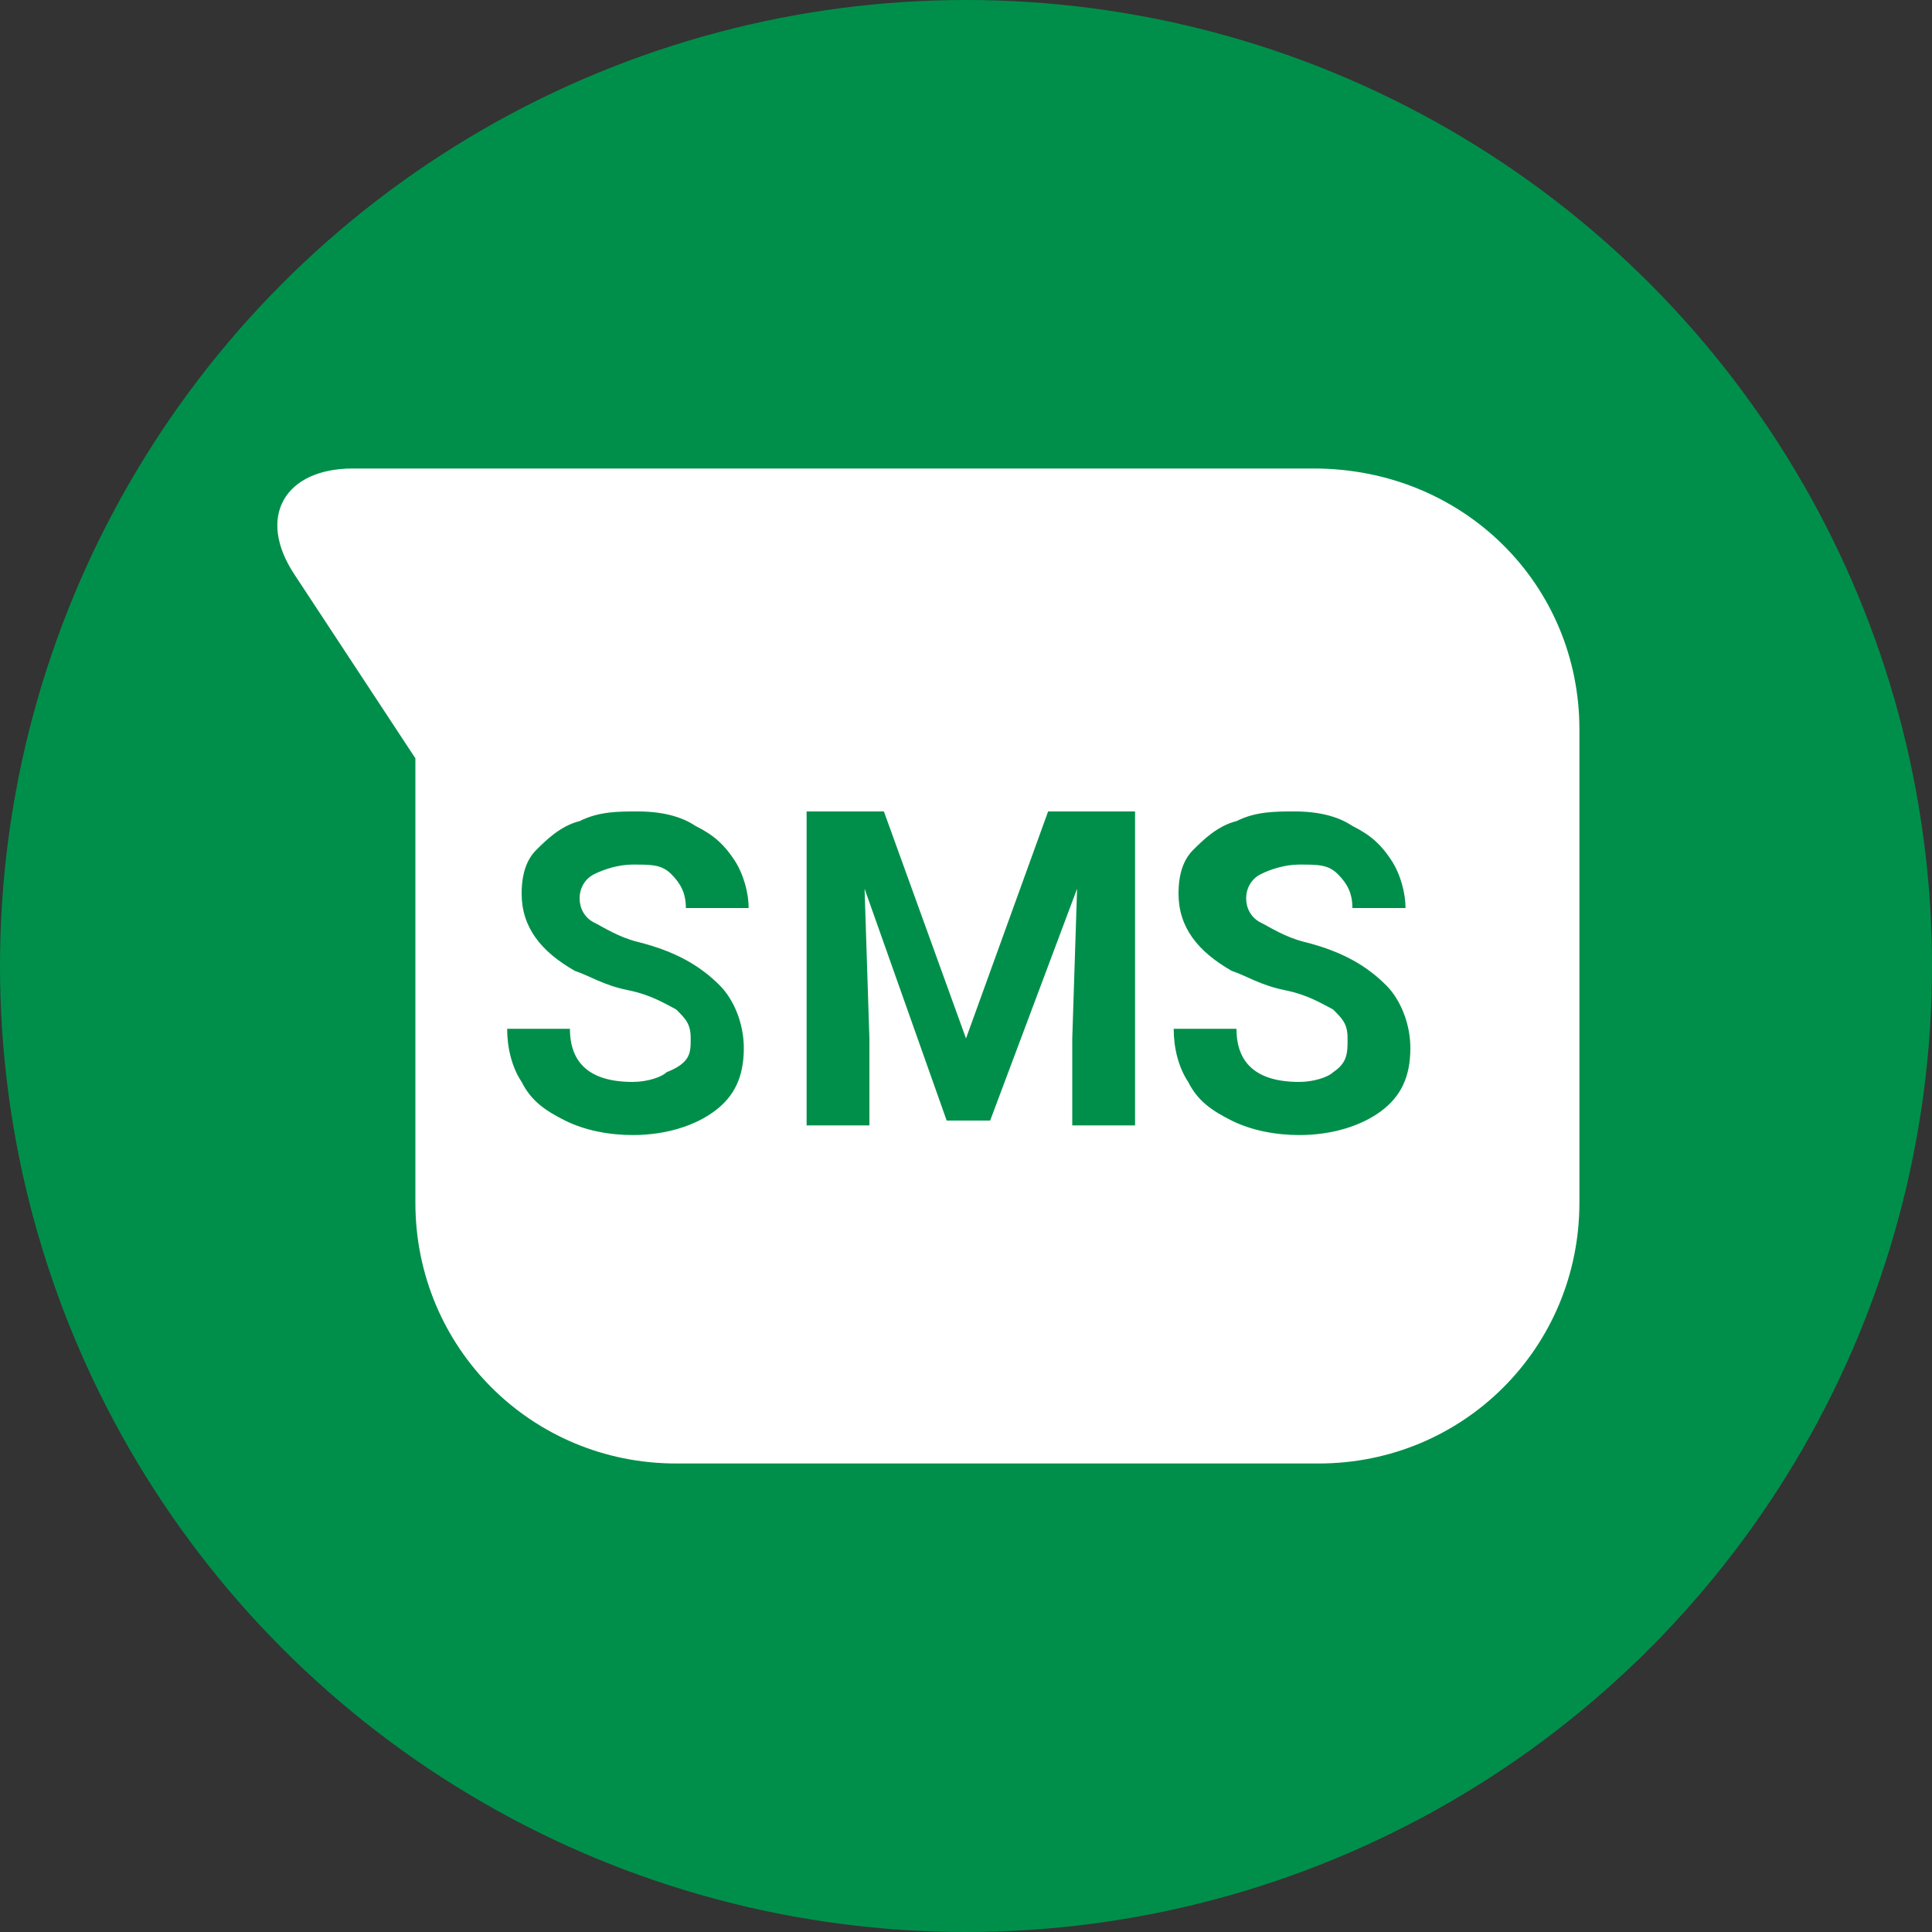
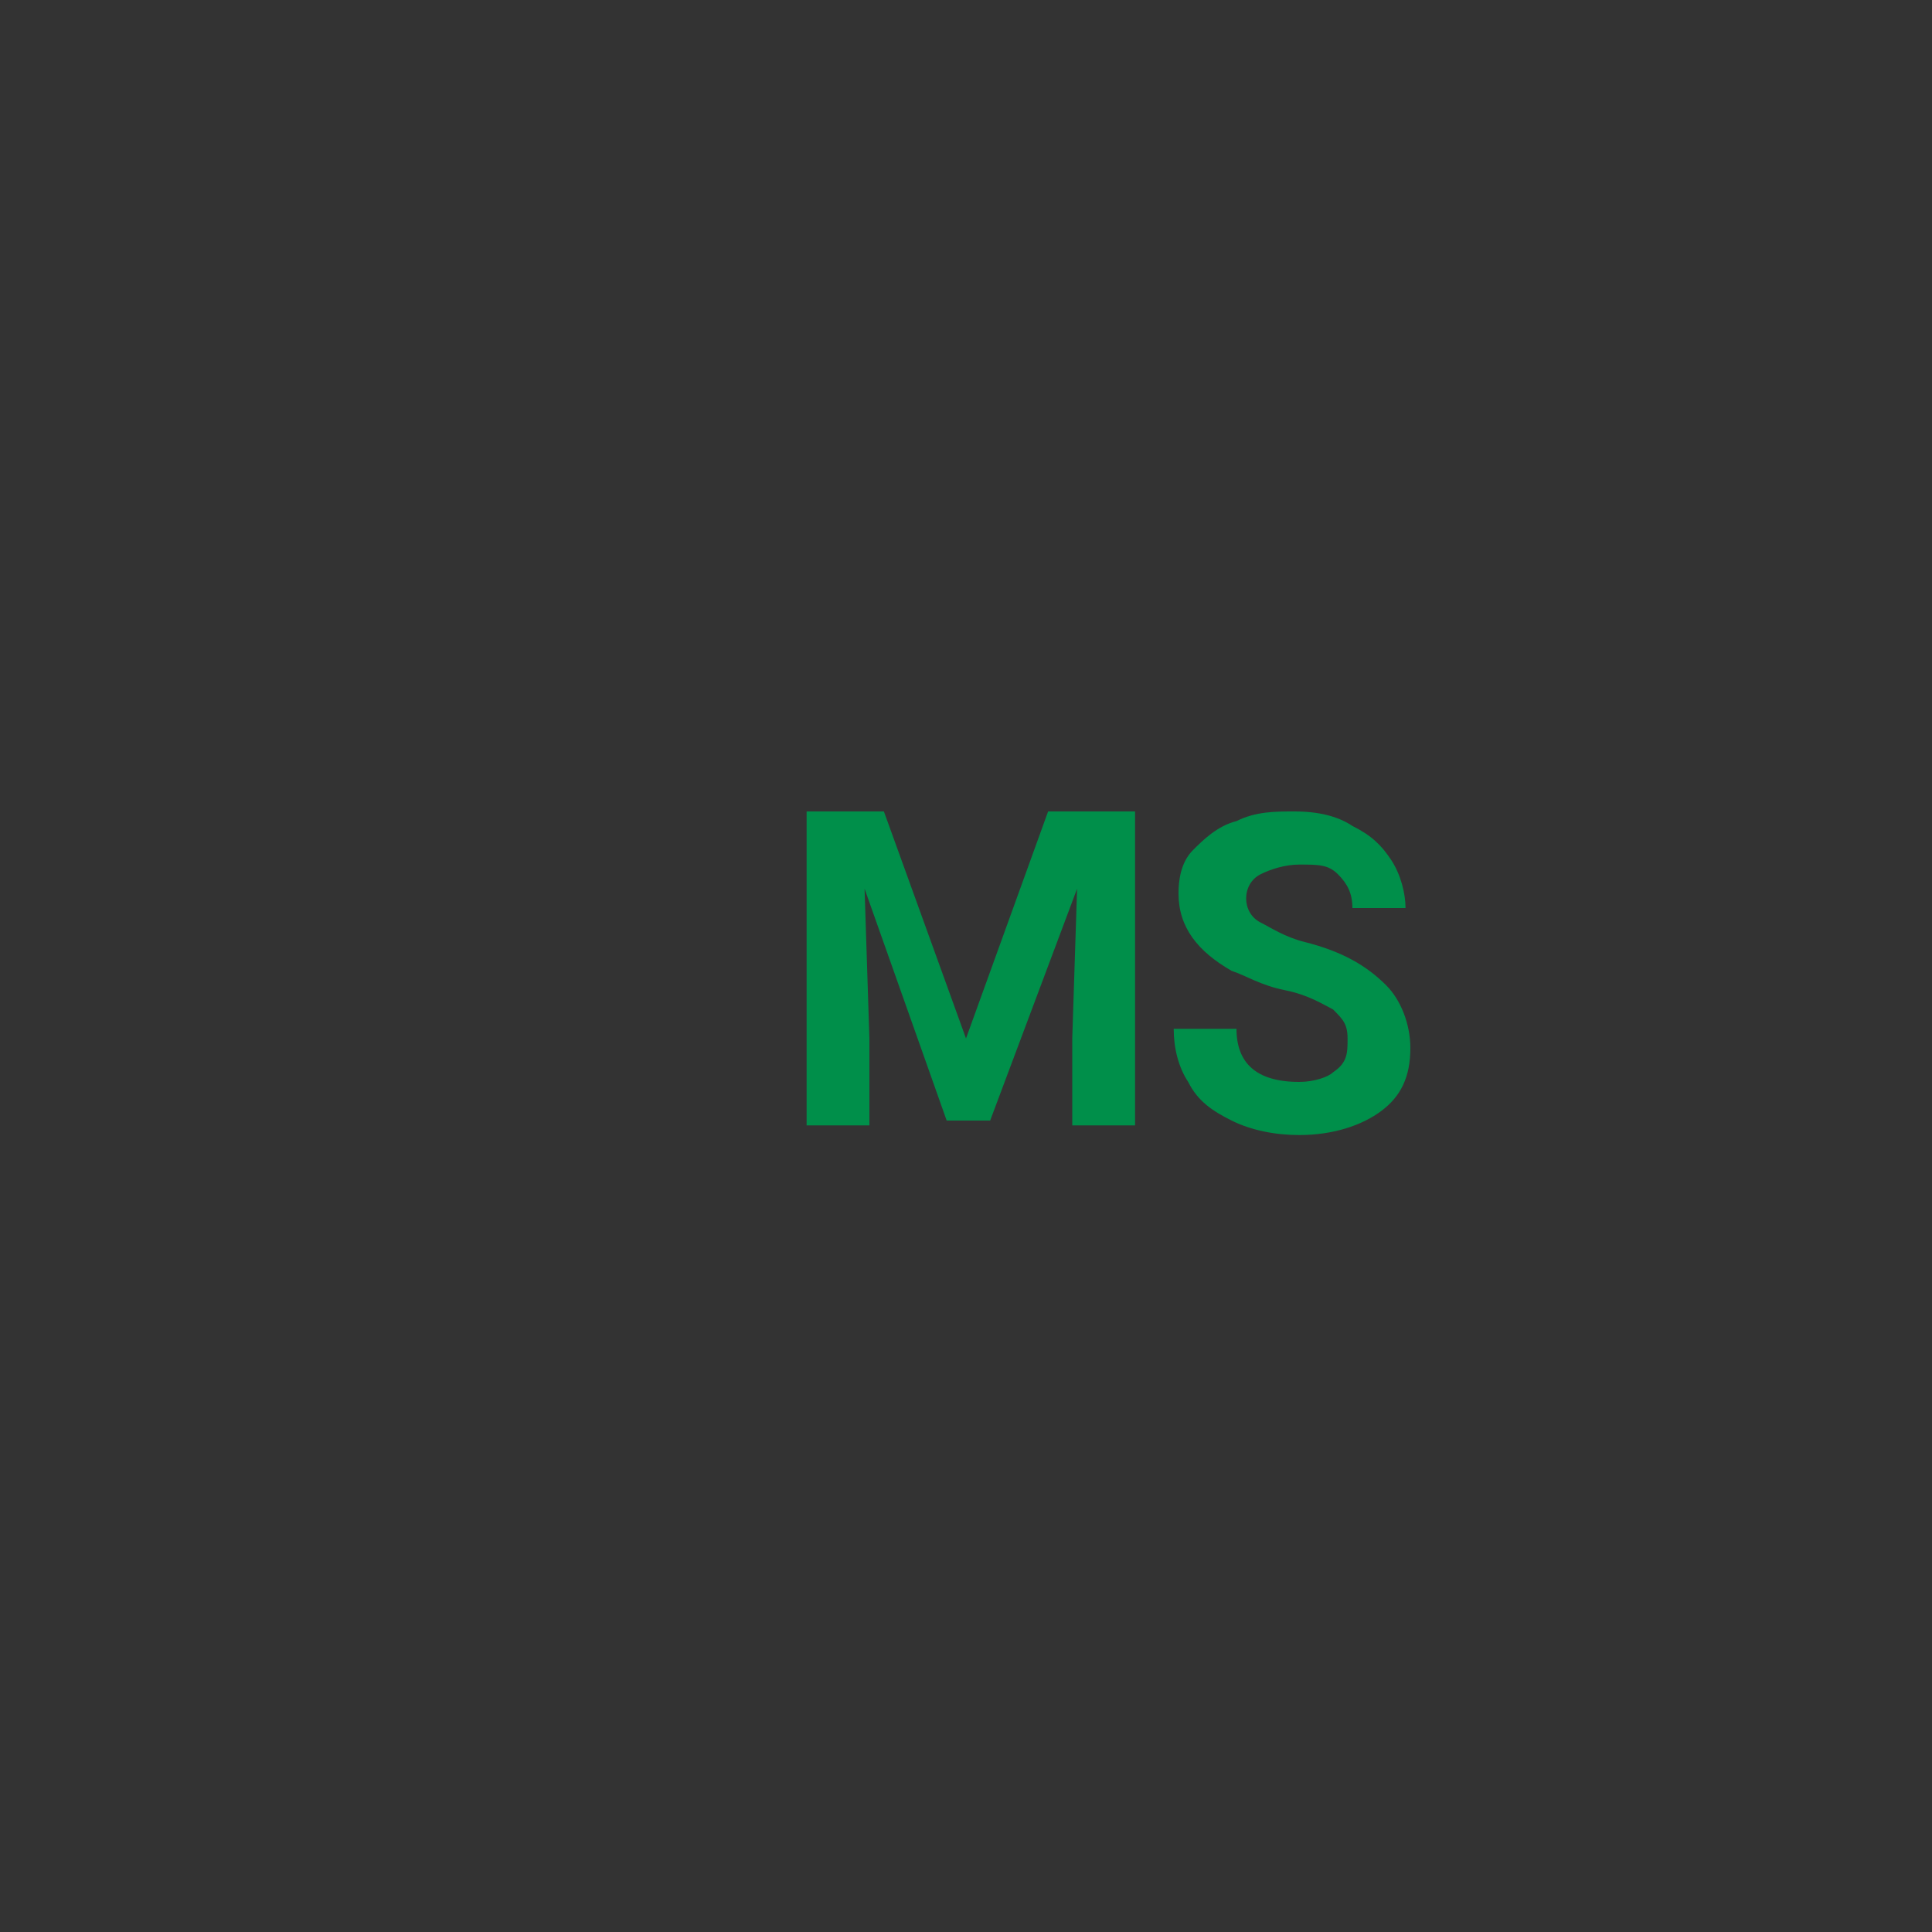
<svg xmlns="http://www.w3.org/2000/svg" version="1.1" id="Layer_1" x="0px" y="0px" viewBox="0 0 40 40" style="enable-background:new 0 0 40 40;" xml:space="preserve">
  <rect x="0" y="0" width="40" height="40" fill="#333333" stroke="none" />
  <style type="text/css">
	.st0{fill:#008F4A;}
	.st1{fill-rule:evenodd;clip-rule:evenodd;fill:#FFF;}
</style>
-   <circle class="st0" cx="20" cy="20" r="20" />
-   <path class="st1" d="M32.7,15.1v9.8c0,3-2.4,5.4-5.4,5.4H14c-3,0-5.4-2.4-5.4-5.4v-9.2l-2.5-3.8c-0.8-1.2-0.2-2.2,1.2-2.2H13  c0.1,0,0.3,0,0.4,0c0.2,0,0.4,0,0.6,0h13.2C30.3,9.7,32.7,12.1,32.7,15.1z" />
  <g>
-     <path class="st0" d="M14.3,21.5c0-0.3-0.1-0.4-0.3-0.6c-0.2-0.1-0.5-0.3-1-0.4c-0.5-0.1-0.8-0.3-1.1-0.4c-0.7-0.4-1.1-0.9-1.1-1.6   c0-0.4,0.1-0.7,0.3-0.9s0.5-0.5,0.9-0.6c0.4-0.2,0.8-0.2,1.2-0.2c0.5,0,0.9,0.1,1.2,0.3c0.4,0.2,0.6,0.4,0.8,0.7   c0.2,0.3,0.3,0.7,0.3,1h-1.3c0-0.3-0.1-0.5-0.3-0.7c-0.2-0.2-0.4-0.2-0.8-0.2c-0.3,0-0.6,0.1-0.8,0.2c-0.2,0.1-0.3,0.3-0.3,0.5   c0,0.2,0.1,0.4,0.3,0.5s0.5,0.3,0.9,0.4c0.8,0.2,1.3,0.5,1.7,0.9c0.3,0.3,0.5,0.8,0.5,1.3c0,0.6-0.2,1-0.6,1.3   c-0.4,0.3-1,0.5-1.7,0.5c-0.5,0-1-0.1-1.4-0.3s-0.7-0.4-0.9-0.8c-0.2-0.3-0.3-0.7-0.3-1.1h1.3c0,0.7,0.4,1.1,1.3,1.1   c0.3,0,0.6-0.1,0.7-0.2C14.3,22,14.3,21.8,14.3,21.5z" />
    <path class="st0" d="M18.3,16.8l1.7,4.7l1.7-4.7h1.8v6.5h-1.3v-1.8l0.1-3.1l-1.8,4.8h-0.9l-1.7-4.8l0.1,3.1v1.8h-1.3v-6.5H18.3z" />
    <path class="st0" d="M27.9,21.5c0-0.3-0.1-0.4-0.3-0.6c-0.2-0.1-0.5-0.3-1-0.4c-0.5-0.1-0.8-0.3-1.1-0.4c-0.7-0.4-1.1-0.9-1.1-1.6   c0-0.4,0.1-0.7,0.3-0.9s0.5-0.5,0.9-0.6c0.4-0.2,0.8-0.2,1.2-0.2c0.5,0,0.9,0.1,1.2,0.3c0.4,0.2,0.6,0.4,0.8,0.7   c0.2,0.3,0.3,0.7,0.3,1H28c0-0.3-0.1-0.5-0.3-0.7c-0.2-0.2-0.4-0.2-0.8-0.2c-0.3,0-0.6,0.1-0.8,0.2c-0.2,0.1-0.3,0.3-0.3,0.5   c0,0.2,0.1,0.4,0.3,0.5c0.2,0.1,0.5,0.3,0.9,0.4c0.8,0.2,1.3,0.5,1.7,0.9c0.3,0.3,0.5,0.8,0.5,1.3c0,0.6-0.2,1-0.6,1.3   c-0.4,0.3-1,0.5-1.7,0.5c-0.5,0-1-0.1-1.4-0.3s-0.7-0.4-0.9-0.8c-0.2-0.3-0.3-0.7-0.3-1.1h1.3c0,0.7,0.4,1.1,1.3,1.1   c0.3,0,0.6-0.1,0.7-0.2C27.9,22,27.9,21.8,27.9,21.5z" />
  </g>
</svg>